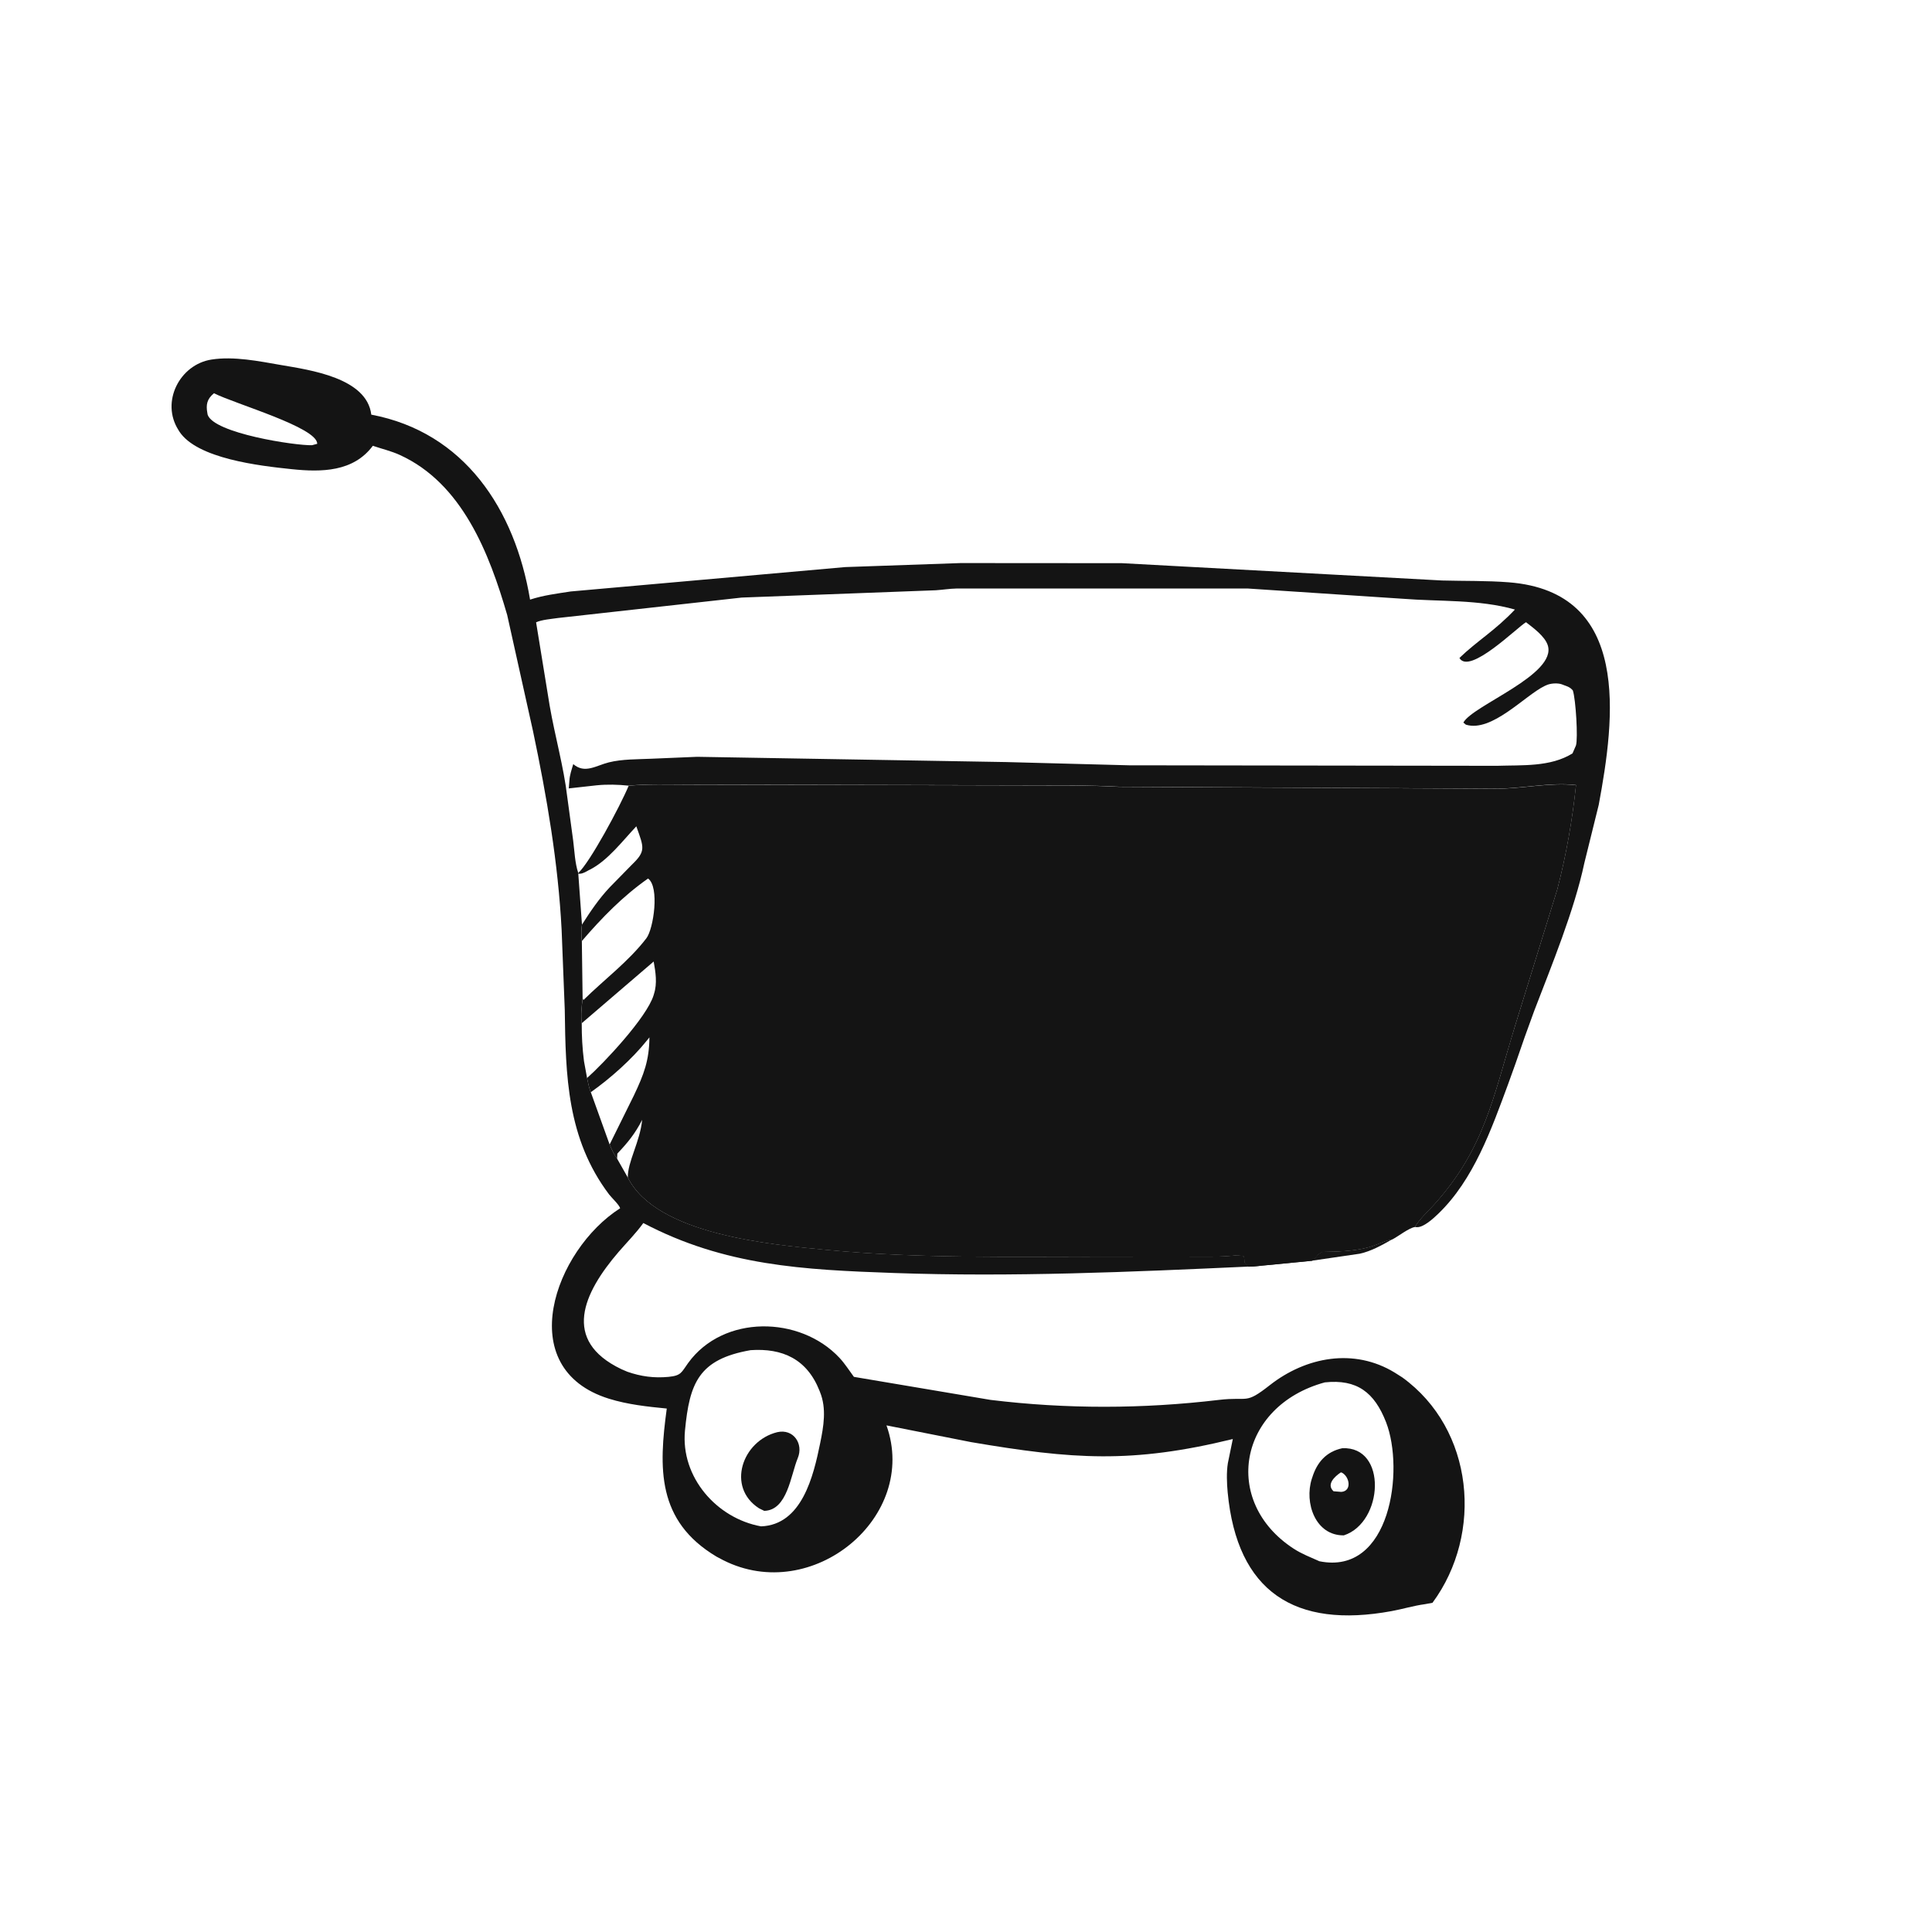
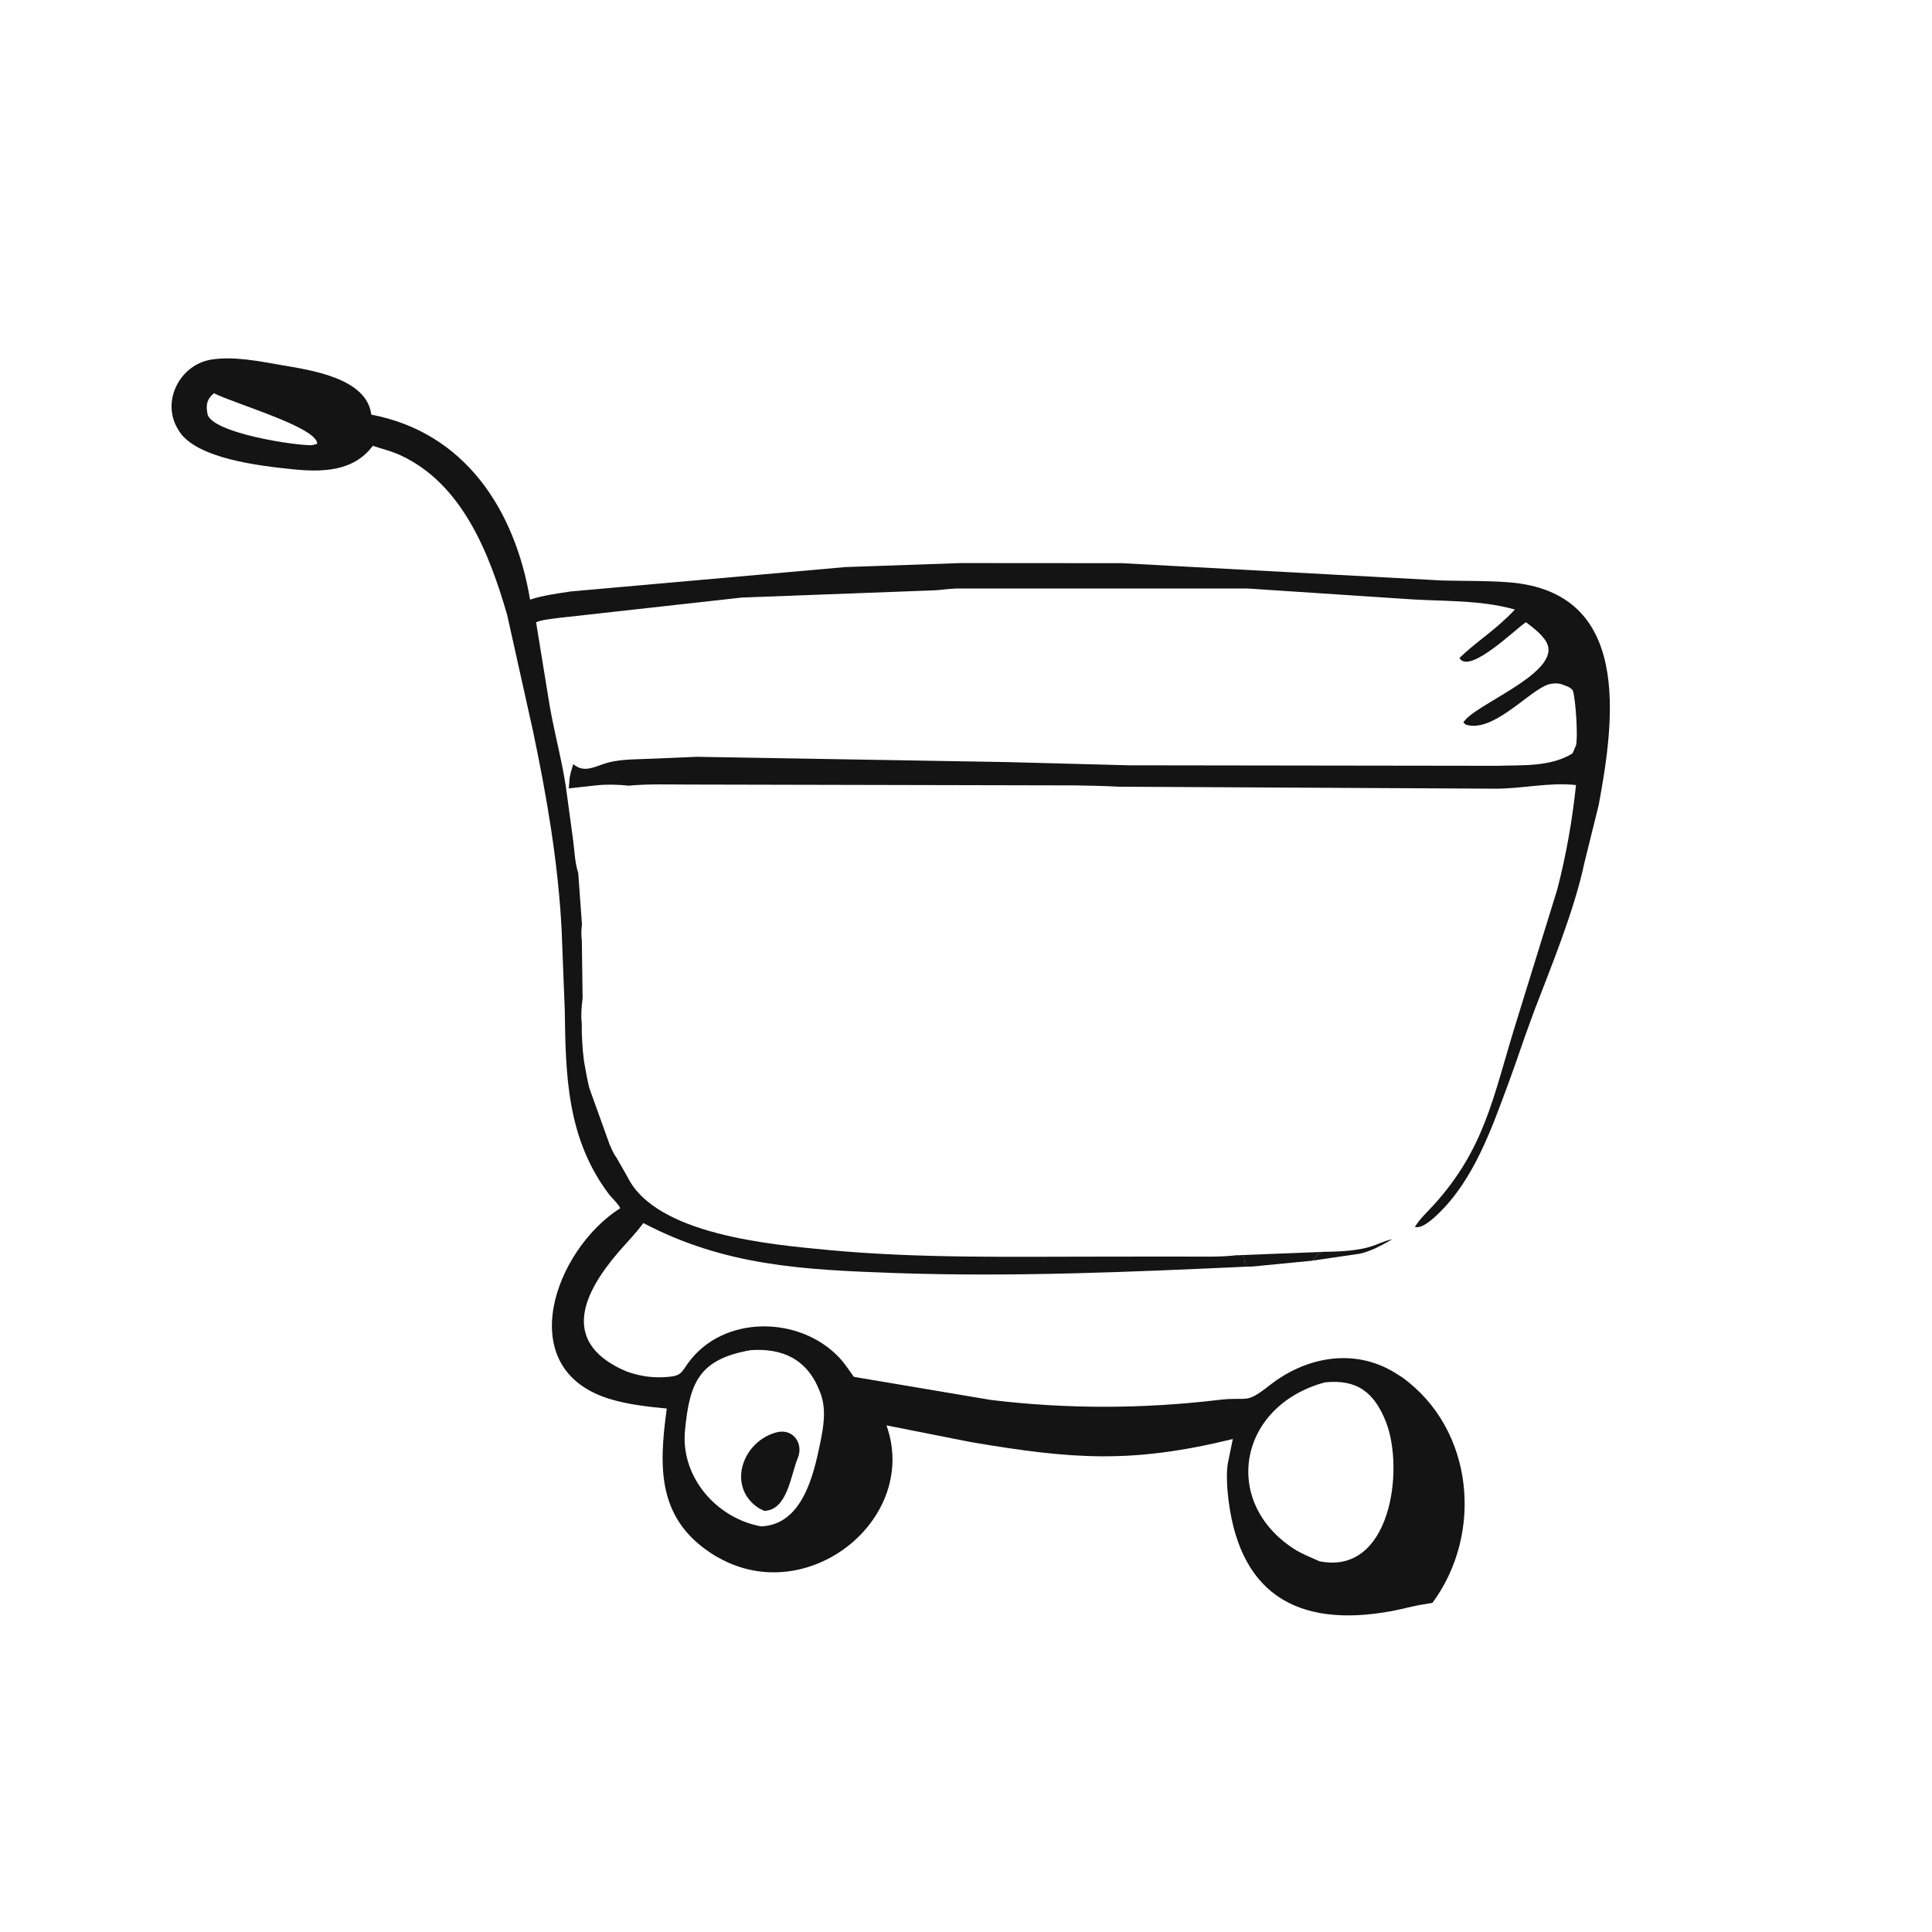
<svg xmlns="http://www.w3.org/2000/svg" width="50" height="50" viewBox="0 0 50 50" fill="none">
  <path d="M34.216 32.398C34.585 32.392 35.021 32.382 35.379 32.288L35.422 32.276C35.622 32.224 35.803 32.119 36.005 32.078L36.031 32.073C35.768 32.223 35.487 32.381 35.19 32.446L33.957 32.626C34.018 32.573 34.068 32.523 34.115 32.458L34.216 32.398Z" fill="#141414" />
  <path d="M32.312 32.779C29.255 32.919 26.195 33.053 23.135 32.945C20.788 32.862 18.757 32.761 16.649 31.652C16.458 31.918 16.225 32.15 16.012 32.397C15.095 33.462 14.528 34.69 16.079 35.433L16.237 35.501C16.591 35.624 16.929 35.669 17.304 35.633C17.634 35.601 17.635 35.515 17.808 35.276C18.717 34.018 20.704 34.048 21.726 35.141C21.869 35.295 21.974 35.465 22.099 35.633L25.634 36.229C27.601 36.469 29.57 36.464 31.539 36.23C32.332 36.136 32.208 36.361 32.865 35.846C33.798 35.116 35.039 34.879 36.094 35.522L36.291 35.647C38.147 36.989 38.395 39.687 37.073 41.48L36.877 41.516C36.585 41.555 36.305 41.642 36.016 41.695C33.513 42.156 32.016 41.199 31.772 38.622C31.75 38.385 31.739 38.102 31.777 37.866L31.905 37.242C29.296 37.88 27.766 37.77 25.127 37.321L22.942 36.889C23.785 39.259 21.024 41.543 18.718 40.378L18.544 40.286C16.993 39.361 17.047 37.989 17.256 36.453C16.753 36.404 16.242 36.349 15.758 36.198C13.245 35.413 14.354 32.349 16.049 31.27C16.031 31.186 15.823 30.991 15.764 30.913C14.67 29.464 14.639 27.832 14.616 26.133L14.535 24.07C14.445 22.328 14.153 20.625 13.794 18.92L13.126 15.916C12.664 14.322 11.962 12.509 10.346 11.774C10.121 11.671 9.882 11.617 9.649 11.537C9.146 12.213 8.323 12.223 7.55 12.142C6.711 12.055 5.097 11.87 4.639 11.164L4.618 11.129C4.154 10.4 4.651 9.433 5.474 9.305C6.055 9.215 6.703 9.348 7.274 9.447C8.025 9.576 9.494 9.778 9.609 10.731C12.018 11.186 13.327 13.179 13.718 15.518C14.065 15.405 14.411 15.363 14.77 15.307L21.874 14.676L24.861 14.572L29.035 14.575L37.32 15.023C37.892 15.039 38.476 15.025 39.047 15.07C42.229 15.317 41.79 18.596 41.375 20.83L41.003 22.334C40.746 23.552 40.151 24.999 39.706 26.159L39.461 26.834C39.382 27.067 39.299 27.296 39.22 27.529L39.027 28.065C38.596 29.231 38.137 30.531 37.224 31.41C37.1 31.53 36.835 31.777 36.656 31.759L36.617 31.753C36.745 31.538 36.948 31.359 37.115 31.173C38.416 29.73 38.639 28.41 39.196 26.593L40.301 23.021C40.533 22.13 40.69 21.233 40.787 20.317C40.109 20.239 39.38 20.415 38.695 20.411L28.964 20.36C28.547 20.339 28.238 20.332 27.828 20.326L17.82 20.304C17.305 20.304 16.782 20.285 16.27 20.333C16.043 20.874 15.257 22.331 14.964 22.589L14.966 22.611L15.061 23.925C15.042 24.07 15.04 24.206 15.058 24.35L15.078 25.836C15.051 26.045 15.031 26.27 15.055 26.479C15.054 26.818 15.071 27.129 15.114 27.466L15.193 27.896C15.22 28.019 15.241 28.146 15.289 28.263L15.776 29.617C15.831 29.746 15.886 29.871 15.97 29.985L16.247 30.473C16.987 31.951 19.943 32.208 21.384 32.345C23.793 32.575 26.208 32.52 28.625 32.521L30.65 32.52C31.106 32.52 31.566 32.537 32.02 32.484L32.192 32.506C32.203 32.565 32.212 32.617 32.214 32.677L32.312 32.779ZM14.964 22.589C15.257 22.331 16.043 20.874 16.27 20.333C15.997 20.304 15.713 20.296 15.44 20.324L14.72 20.404L14.736 20.205C14.743 20.059 14.795 19.914 14.836 19.775C15.135 20.033 15.424 19.813 15.757 19.73C16.102 19.644 16.498 19.652 16.851 19.636L18.041 19.586L26.035 19.722L29.22 19.806L38.742 19.819C39.388 19.797 40.128 19.854 40.697 19.497L40.785 19.294C40.843 19.122 40.781 18.087 40.704 17.867C40.631 17.783 40.568 17.766 40.465 17.728L40.419 17.71C40.306 17.67 40.118 17.684 40.013 17.736L39.979 17.751C39.468 17.994 38.606 18.963 37.936 18.754L37.872 18.7C38.109 18.255 40.305 17.458 40.055 16.697C39.979 16.465 39.68 16.248 39.493 16.103C39.268 16.232 38.024 17.477 37.77 17.028C38.226 16.587 38.694 16.319 39.206 15.775C38.271 15.509 37.255 15.572 36.291 15.495L32.296 15.231L24.752 15.231C24.572 15.235 24.397 15.264 24.218 15.276L19.196 15.465L14.439 15.994C14.272 16.019 14.026 16.037 13.874 16.105L14.225 18.261C14.363 19.059 14.59 19.847 14.681 20.628L14.834 21.757C14.868 22.023 14.879 22.336 14.964 22.589ZM34.286 35.776C32.047 36.387 31.609 38.859 33.476 40.077C33.694 40.219 33.913 40.299 34.146 40.405C35.993 40.78 36.348 38.035 35.872 36.809C35.57 36.032 35.116 35.688 34.286 35.776ZM19.426 34.942C18.08 35.177 17.845 35.794 17.727 37.024C17.612 38.229 18.549 39.295 19.696 39.502C20.755 39.462 21.052 38.2 21.225 37.354C21.315 36.915 21.395 36.457 21.223 36.029L21.208 35.991C20.883 35.17 20.248 34.886 19.426 34.942ZM5.538 10.177C5.359 10.324 5.325 10.469 5.367 10.693L5.373 10.73C5.529 11.214 7.646 11.535 8.075 11.522L8.209 11.486C8.22 11.062 6.077 10.452 5.538 10.177Z" fill="#141414" />
  <path d="M20.118 37.064C20.536 36.97 20.8 37.367 20.646 37.736C20.462 38.179 20.38 39.084 19.779 39.101L19.644 39.035C18.794 38.489 19.206 37.287 20.118 37.064Z" fill="#141414" />
-   <path d="M34.738 37.48C35.907 37.424 35.806 39.399 34.779 39.735C34.041 39.744 33.751 38.892 33.949 38.273L33.963 38.232C34.085 37.843 34.324 37.569 34.738 37.48ZM34.701 38.105C34.541 38.212 34.319 38.416 34.512 38.594L34.713 38.61C34.993 38.589 34.928 38.216 34.728 38.112L34.701 38.105Z" fill="#141414" />
-   <path d="M16.27 20.335C16.783 20.287 17.305 20.307 17.82 20.307L27.829 20.329C28.239 20.335 28.548 20.342 28.964 20.363L38.696 20.413C39.38 20.418 40.11 20.242 40.788 20.32C40.691 21.235 40.534 22.133 40.301 23.024L39.196 26.595C38.64 28.412 38.417 29.733 37.116 31.176C36.949 31.362 36.746 31.541 36.618 31.755C36.457 31.782 36.192 31.994 36.034 32.076L36.008 32.081C35.806 32.121 35.625 32.226 35.425 32.279L35.382 32.29C35.024 32.384 34.588 32.395 34.219 32.401L34.119 32.46C34.071 32.526 34.021 32.575 33.96 32.629L32.8 32.742C32.641 32.753 32.471 32.783 32.312 32.782L32.214 32.68C32.213 32.62 32.204 32.568 32.193 32.509L32.021 32.487C31.567 32.54 31.107 32.522 30.651 32.523L28.625 32.523C26.208 32.523 23.793 32.577 21.385 32.348C19.944 32.21 16.988 31.953 16.248 30.476L15.97 29.988C15.887 29.874 15.831 29.748 15.777 29.62L15.29 28.266C15.242 28.149 15.22 28.022 15.193 27.899L15.115 27.468C15.072 27.132 15.055 26.821 15.055 26.481C15.031 26.272 15.052 26.047 15.079 25.839L15.059 24.353C15.041 24.208 15.043 24.073 15.062 23.928L14.966 22.614L14.965 22.592C15.258 22.334 16.044 20.877 16.27 20.335ZM15.059 24.353L15.079 25.839L15.1 25.88C15.638 25.35 16.265 24.886 16.728 24.283C16.914 24.04 17.074 22.955 16.772 22.736C16.12 23.192 15.575 23.753 15.059 24.353ZM15.055 26.481C15.055 26.821 15.072 27.132 15.115 27.468L15.193 27.899C15.621 27.52 16.738 26.334 16.915 25.757L16.925 25.722C17.013 25.452 16.967 25.157 16.917 24.884L15.055 26.481ZM15.29 28.266L15.777 29.62L16.408 28.344C16.663 27.807 16.802 27.442 16.807 26.847L16.742 26.928C16.354 27.412 15.793 27.912 15.29 28.266ZM14.966 22.614L15.062 23.928C15.279 23.588 15.502 23.258 15.78 22.963L16.35 22.381C16.724 22.021 16.663 21.937 16.468 21.385C16.117 21.756 15.732 22.268 15.276 22.501L15.24 22.519C15.167 22.558 15.097 22.605 15.012 22.612L14.966 22.614ZM15.97 29.988L16.248 30.476C16.238 30.074 16.565 29.547 16.619 28.981C16.435 29.342 16.248 29.568 15.977 29.855L15.97 29.988Z" fill="#141414" />
  <path d="M32.018 32.486L34.216 32.399L34.115 32.459C34.068 32.524 34.018 32.574 33.957 32.627L32.797 32.74C32.638 32.752 32.468 32.781 32.309 32.781L32.211 32.678C32.21 32.618 32.201 32.566 32.189 32.507L32.018 32.486Z" fill="#141414" />
</svg>